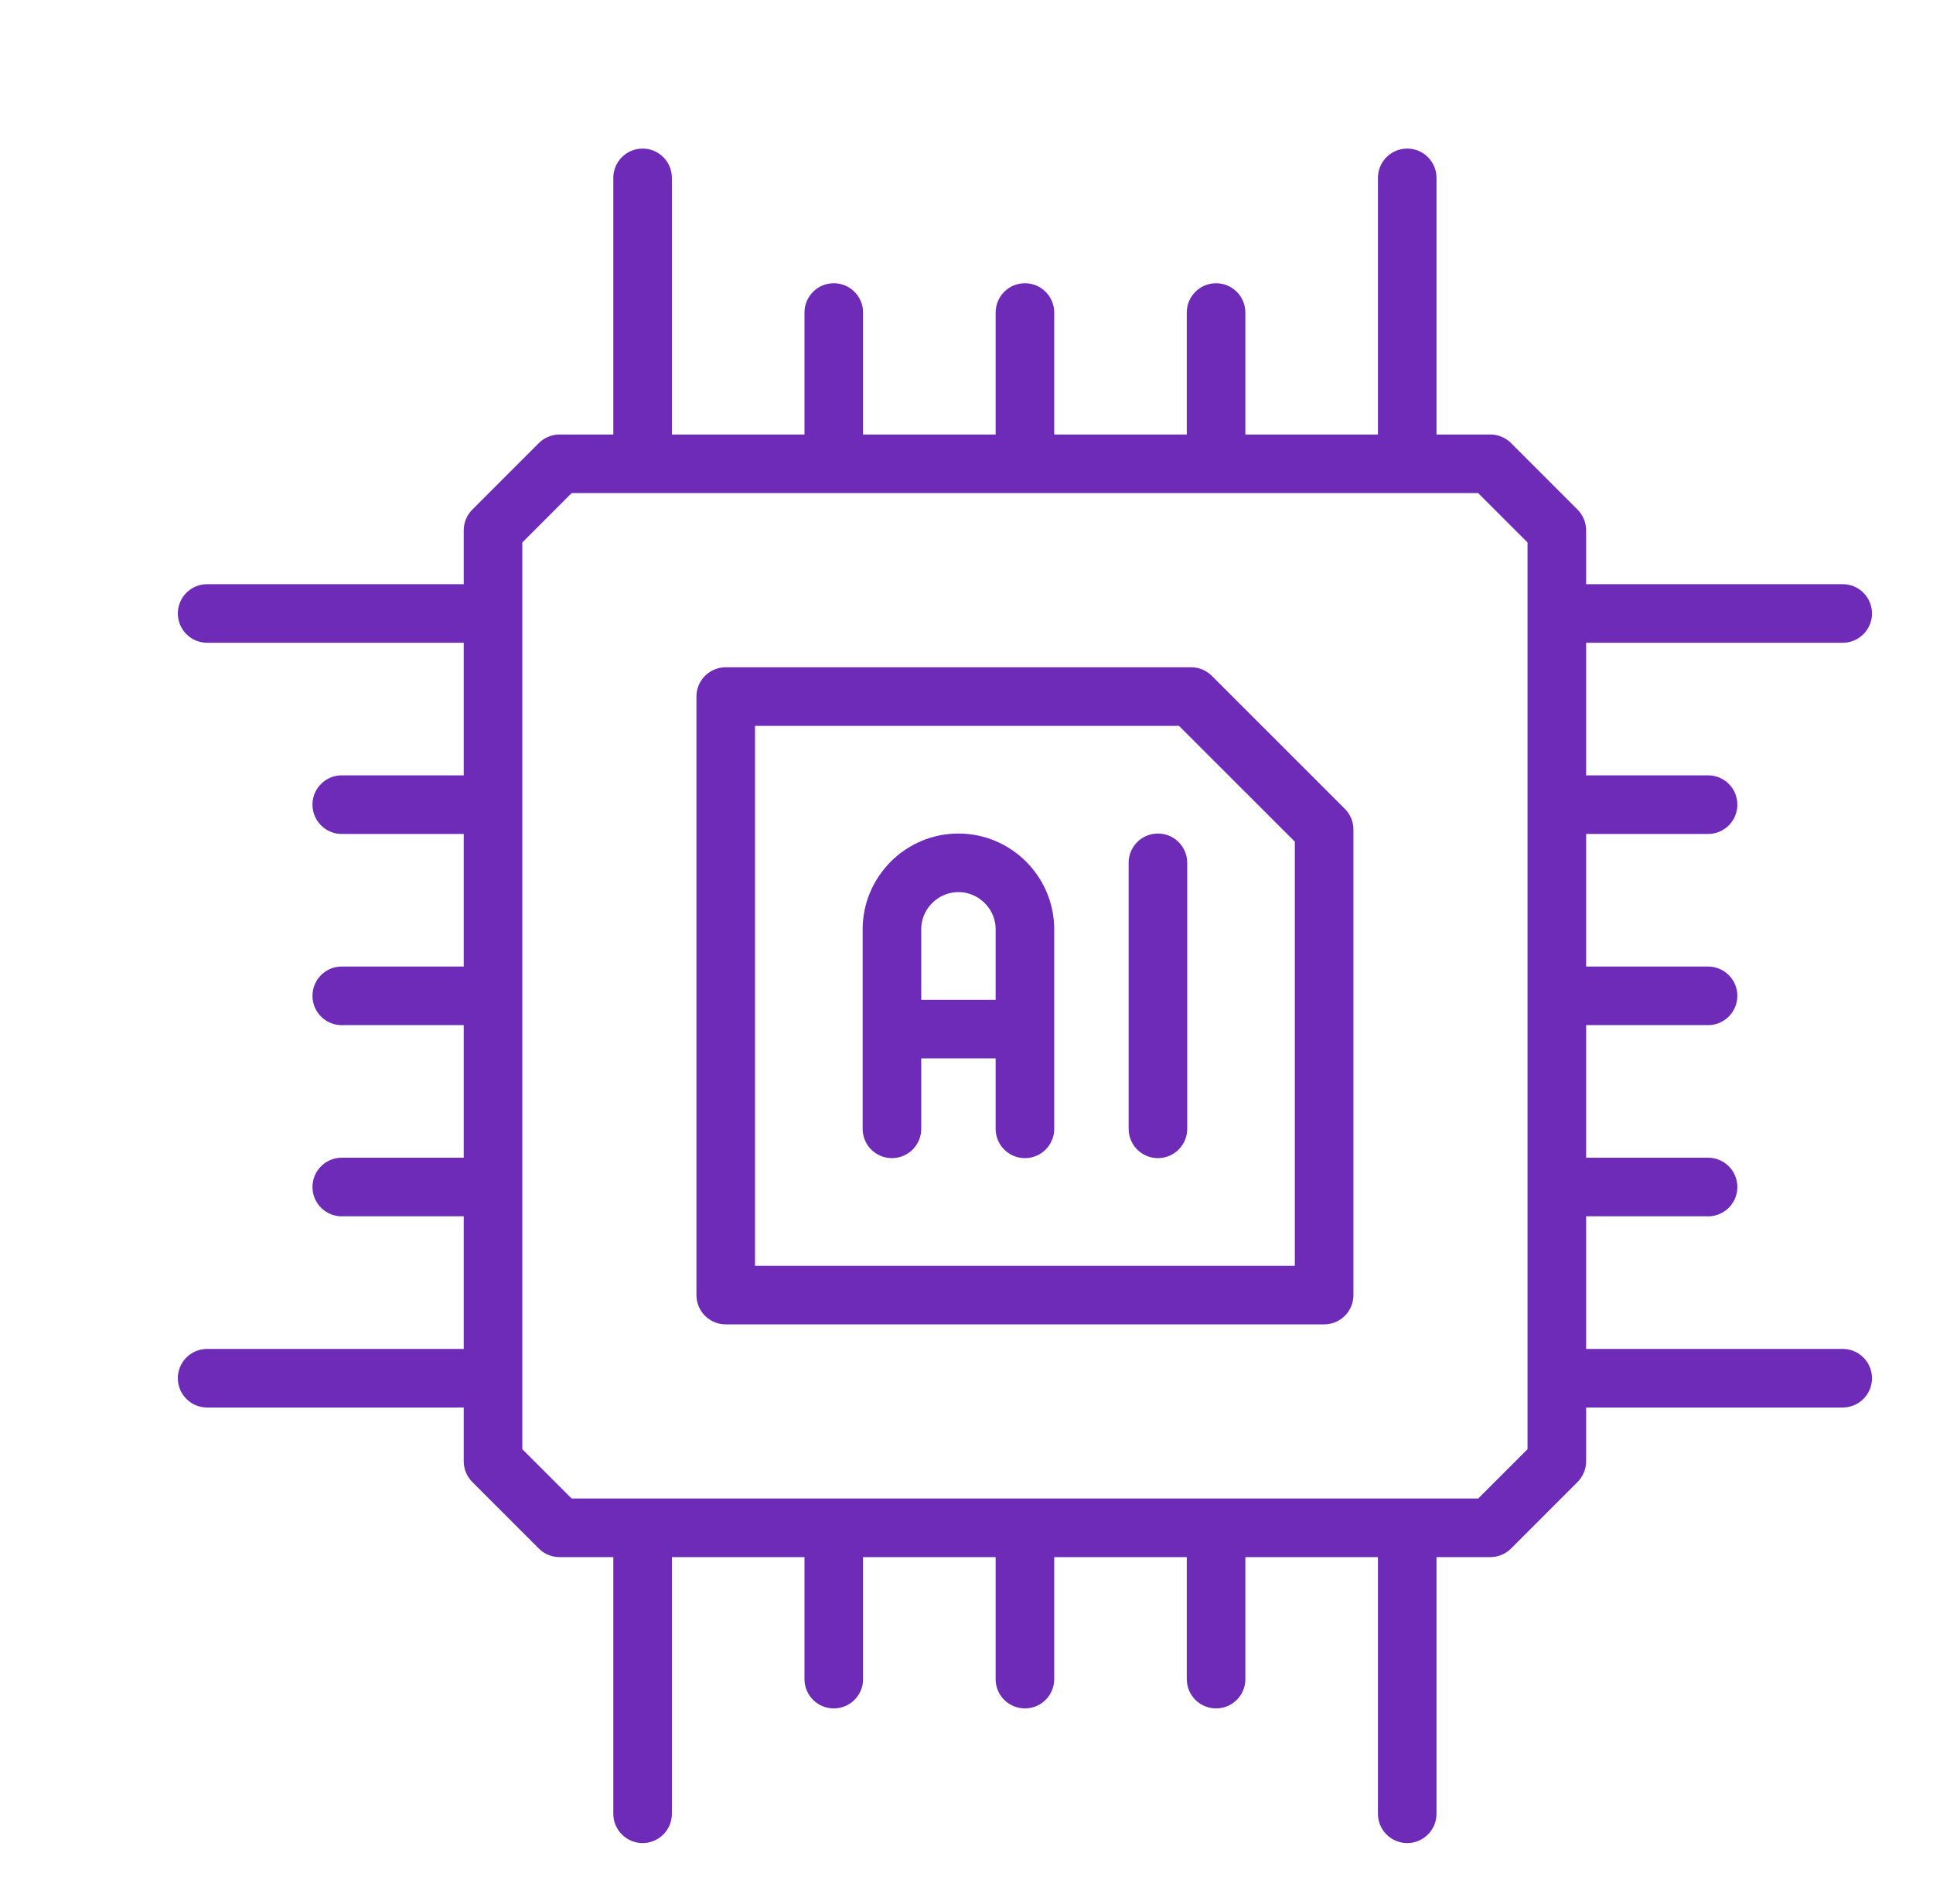
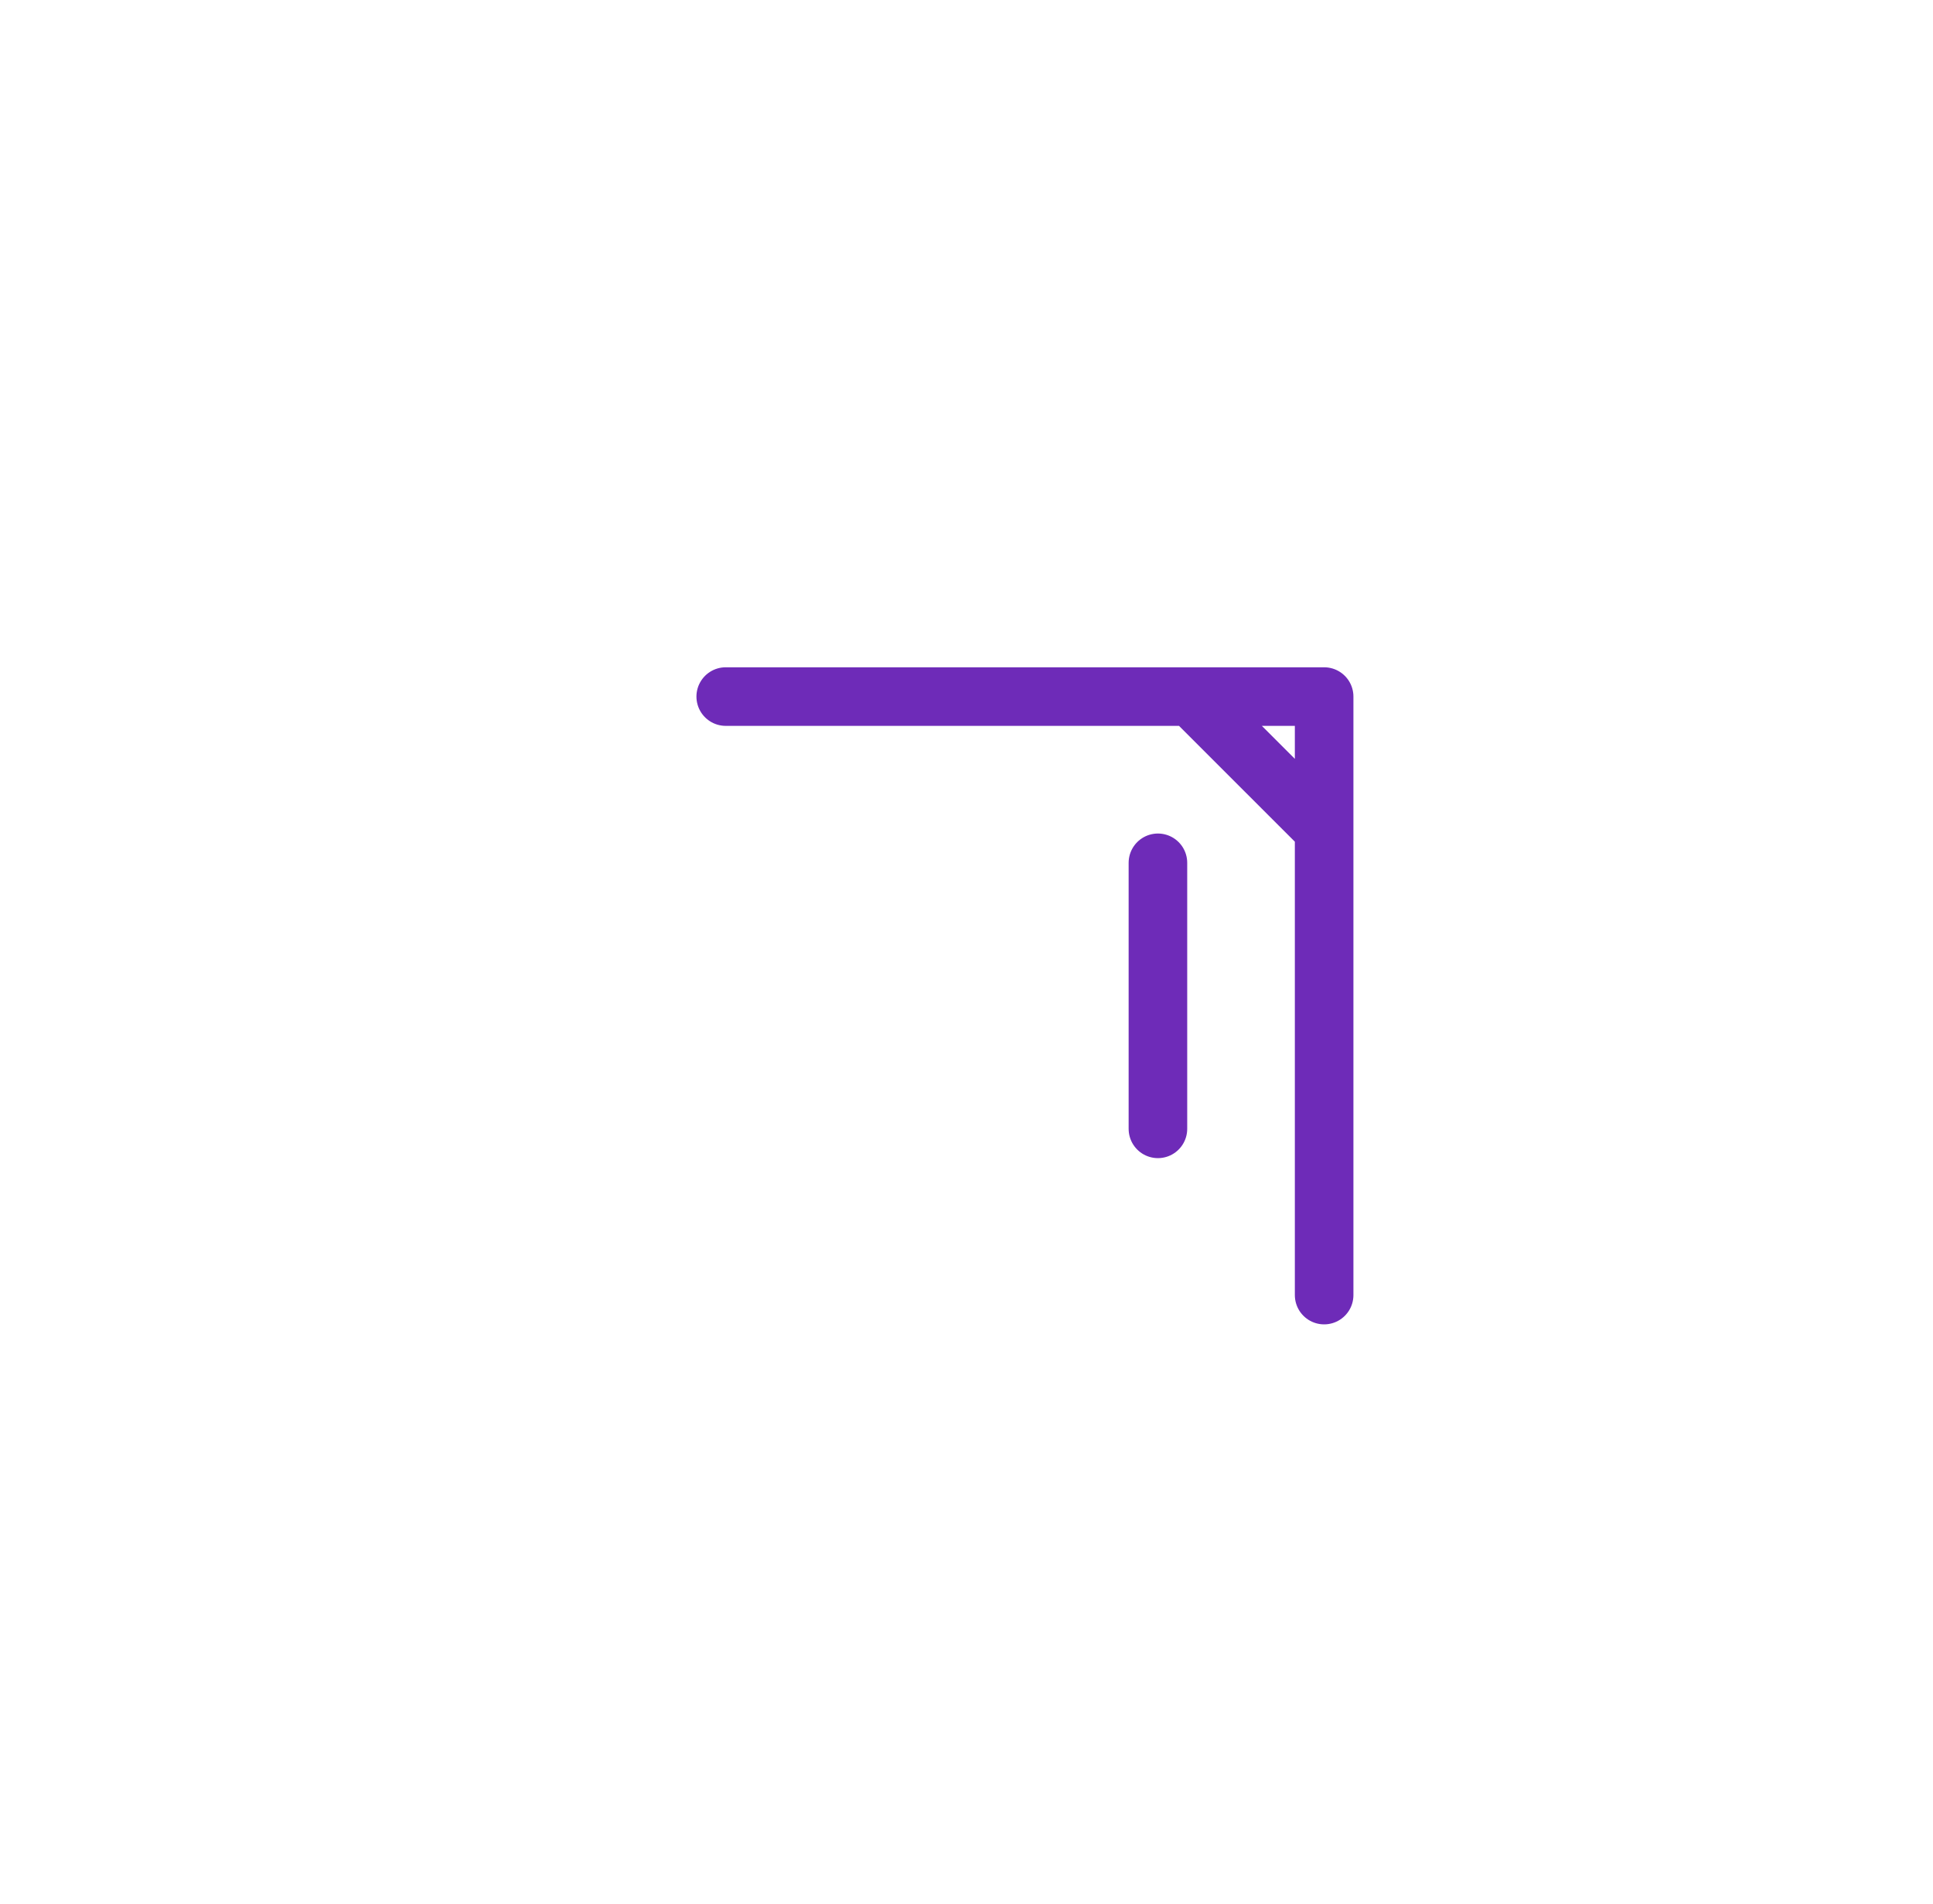
<svg xmlns="http://www.w3.org/2000/svg" width="66" height="65" viewBox="0 0 66 65" fill="none">
-   <path fill-rule="evenodd" clip-rule="evenodd" d="M22.941 6.072C22.941 5.52 22.494 5.072 21.941 5.072C21.389 5.072 20.941 5.52 20.941 6.072V14.833H19.104C18.838 14.833 18.584 14.939 18.397 15.126L16.127 17.396C15.939 17.584 15.834 17.838 15.834 18.104V19.942H7.072C6.52 19.942 6.072 20.389 6.072 20.942C6.072 21.494 6.52 21.942 7.072 21.942H15.834V26.468H11.692L11.669 26.468C11.134 26.468 10.697 26.888 10.67 27.417C10.669 27.434 10.669 27.451 10.669 27.468V27.468V27.469C10.669 28.021 11.117 28.469 11.669 28.469C11.685 28.469 11.7 28.469 11.716 28.468H15.834V32.995H11.692L11.669 32.994C11.117 32.994 10.669 33.442 10.669 33.994V33.995V33.996C10.669 34.548 11.117 34.996 11.669 34.996C11.685 34.996 11.7 34.995 11.716 34.995H15.834V39.521H11.701C11.69 39.521 11.68 39.521 11.669 39.521C11.117 39.521 10.669 39.968 10.669 40.521V40.521V40.522C10.669 41.074 11.117 41.522 11.669 41.522C11.68 41.522 11.692 41.522 11.703 41.521H15.834V46.048H7.072C6.52 46.048 6.072 46.495 6.072 47.048C6.072 47.6 6.52 48.048 7.072 48.048H15.834V49.885C15.834 50.15 15.939 50.405 16.127 50.592L18.397 52.862C18.584 53.05 18.838 53.155 19.104 53.155H20.941V61.917C20.941 62.469 21.389 62.917 21.941 62.917C22.494 62.917 22.941 62.469 22.941 61.917V53.155H27.468V57.295L27.468 57.307L27.468 57.32C27.468 57.873 27.915 58.32 28.468 58.32H28.469C29.021 58.32 29.469 57.873 29.469 57.32L29.469 57.304C29.469 57.294 29.468 57.285 29.468 57.275V53.155H33.995V57.293C33.994 57.302 33.994 57.311 33.994 57.32C33.994 57.873 34.442 58.32 34.994 58.32H34.995C35.548 58.32 35.995 57.873 35.995 57.32C35.995 57.306 35.995 57.291 35.995 57.276V53.155H40.521V57.291C40.521 57.301 40.521 57.31 40.521 57.32C40.521 57.873 40.968 58.32 41.521 58.32H41.522C42.074 58.32 42.522 57.873 42.522 57.32C42.522 57.308 42.522 57.296 42.521 57.284V53.155H47.048V61.917C47.048 62.469 47.495 62.917 48.048 62.917C48.6 62.917 49.048 62.469 49.048 61.917V53.155H50.885C51.151 53.155 51.405 53.05 51.593 52.862L53.863 50.592C54.05 50.405 54.156 50.15 54.156 49.885V48.048H62.917C63.469 48.048 63.917 47.6 63.917 47.048C63.917 46.495 63.469 46.048 62.917 46.048H54.156V41.521H58.279C58.293 41.522 58.306 41.522 58.32 41.522C58.822 41.522 59.237 41.153 59.309 40.671C59.316 40.622 59.32 40.572 59.32 40.521C59.32 40.452 59.313 40.385 59.3 40.32C59.293 40.288 59.286 40.258 59.276 40.228C59.151 39.818 58.77 39.521 58.32 39.521L58.3 39.521L58.288 39.521H54.156V34.995H58.32C58.872 34.995 59.32 34.547 59.32 33.995C59.32 33.442 58.872 32.995 58.32 32.995H54.156V28.468H58.273C58.289 28.469 58.304 28.469 58.32 28.469C58.833 28.469 59.255 28.084 59.313 27.587C59.318 27.548 59.32 27.508 59.32 27.468C59.32 27.309 59.283 27.16 59.218 27.026C59.054 26.695 58.714 26.468 58.32 26.468C58.312 26.468 58.305 26.468 58.297 26.468H54.156V21.942H62.917C63.469 21.942 63.917 21.494 63.917 20.942C63.917 20.389 63.469 19.942 62.917 19.942H54.156V18.104C54.156 17.838 54.05 17.584 53.863 17.396L51.593 15.126C51.405 14.939 51.151 14.833 50.885 14.833H49.048V6.072C49.048 5.52 48.6 5.072 48.048 5.072C47.495 5.072 47.048 5.52 47.048 6.072V14.833H42.521V10.669C42.521 10.117 42.073 9.669 41.521 9.669C40.969 9.669 40.521 10.117 40.521 10.669V14.833H35.995V10.669C35.995 10.117 35.547 9.669 34.995 9.669C34.442 9.669 33.995 10.117 33.995 10.669V14.833H29.468V10.706C29.468 10.694 29.469 10.681 29.469 10.669C29.469 10.117 29.021 9.669 28.469 9.669H28.468H28.468C27.915 9.669 27.468 10.117 27.468 10.669C27.468 10.679 27.468 10.688 27.468 10.698V14.833H22.941V6.072ZM17.834 18.518L19.518 16.833H50.471L52.156 18.518V49.471L50.471 51.155H19.518L17.834 49.471V18.518Z" fill="#6E2BB8" />
-   <path fill-rule="evenodd" clip-rule="evenodd" d="M24.779 23.779H40.67L45.211 28.319V44.21H24.779V23.779Z" stroke="#6E2BB8" stroke-width="2" stroke-miterlimit="22.926" stroke-linecap="round" stroke-linejoin="round" />
-   <path d="M34.782 35.13H30.639M30.454 38.535V31.724C30.454 30.476 31.476 29.454 32.724 29.454C33.973 29.454 34.995 30.476 34.995 31.724V38.535" stroke="#6E2BB8" stroke-width="2" stroke-miterlimit="22.926" stroke-linecap="round" stroke-linejoin="round" />
+   <path fill-rule="evenodd" clip-rule="evenodd" d="M24.779 23.779H40.67L45.211 28.319V44.21V23.779Z" stroke="#6E2BB8" stroke-width="2" stroke-miterlimit="22.926" stroke-linecap="round" stroke-linejoin="round" />
  <path d="M39.536 29.454V38.535" stroke="#6E2BB8" stroke-width="2" stroke-miterlimit="22.926" stroke-linecap="round" stroke-linejoin="round" />
</svg>